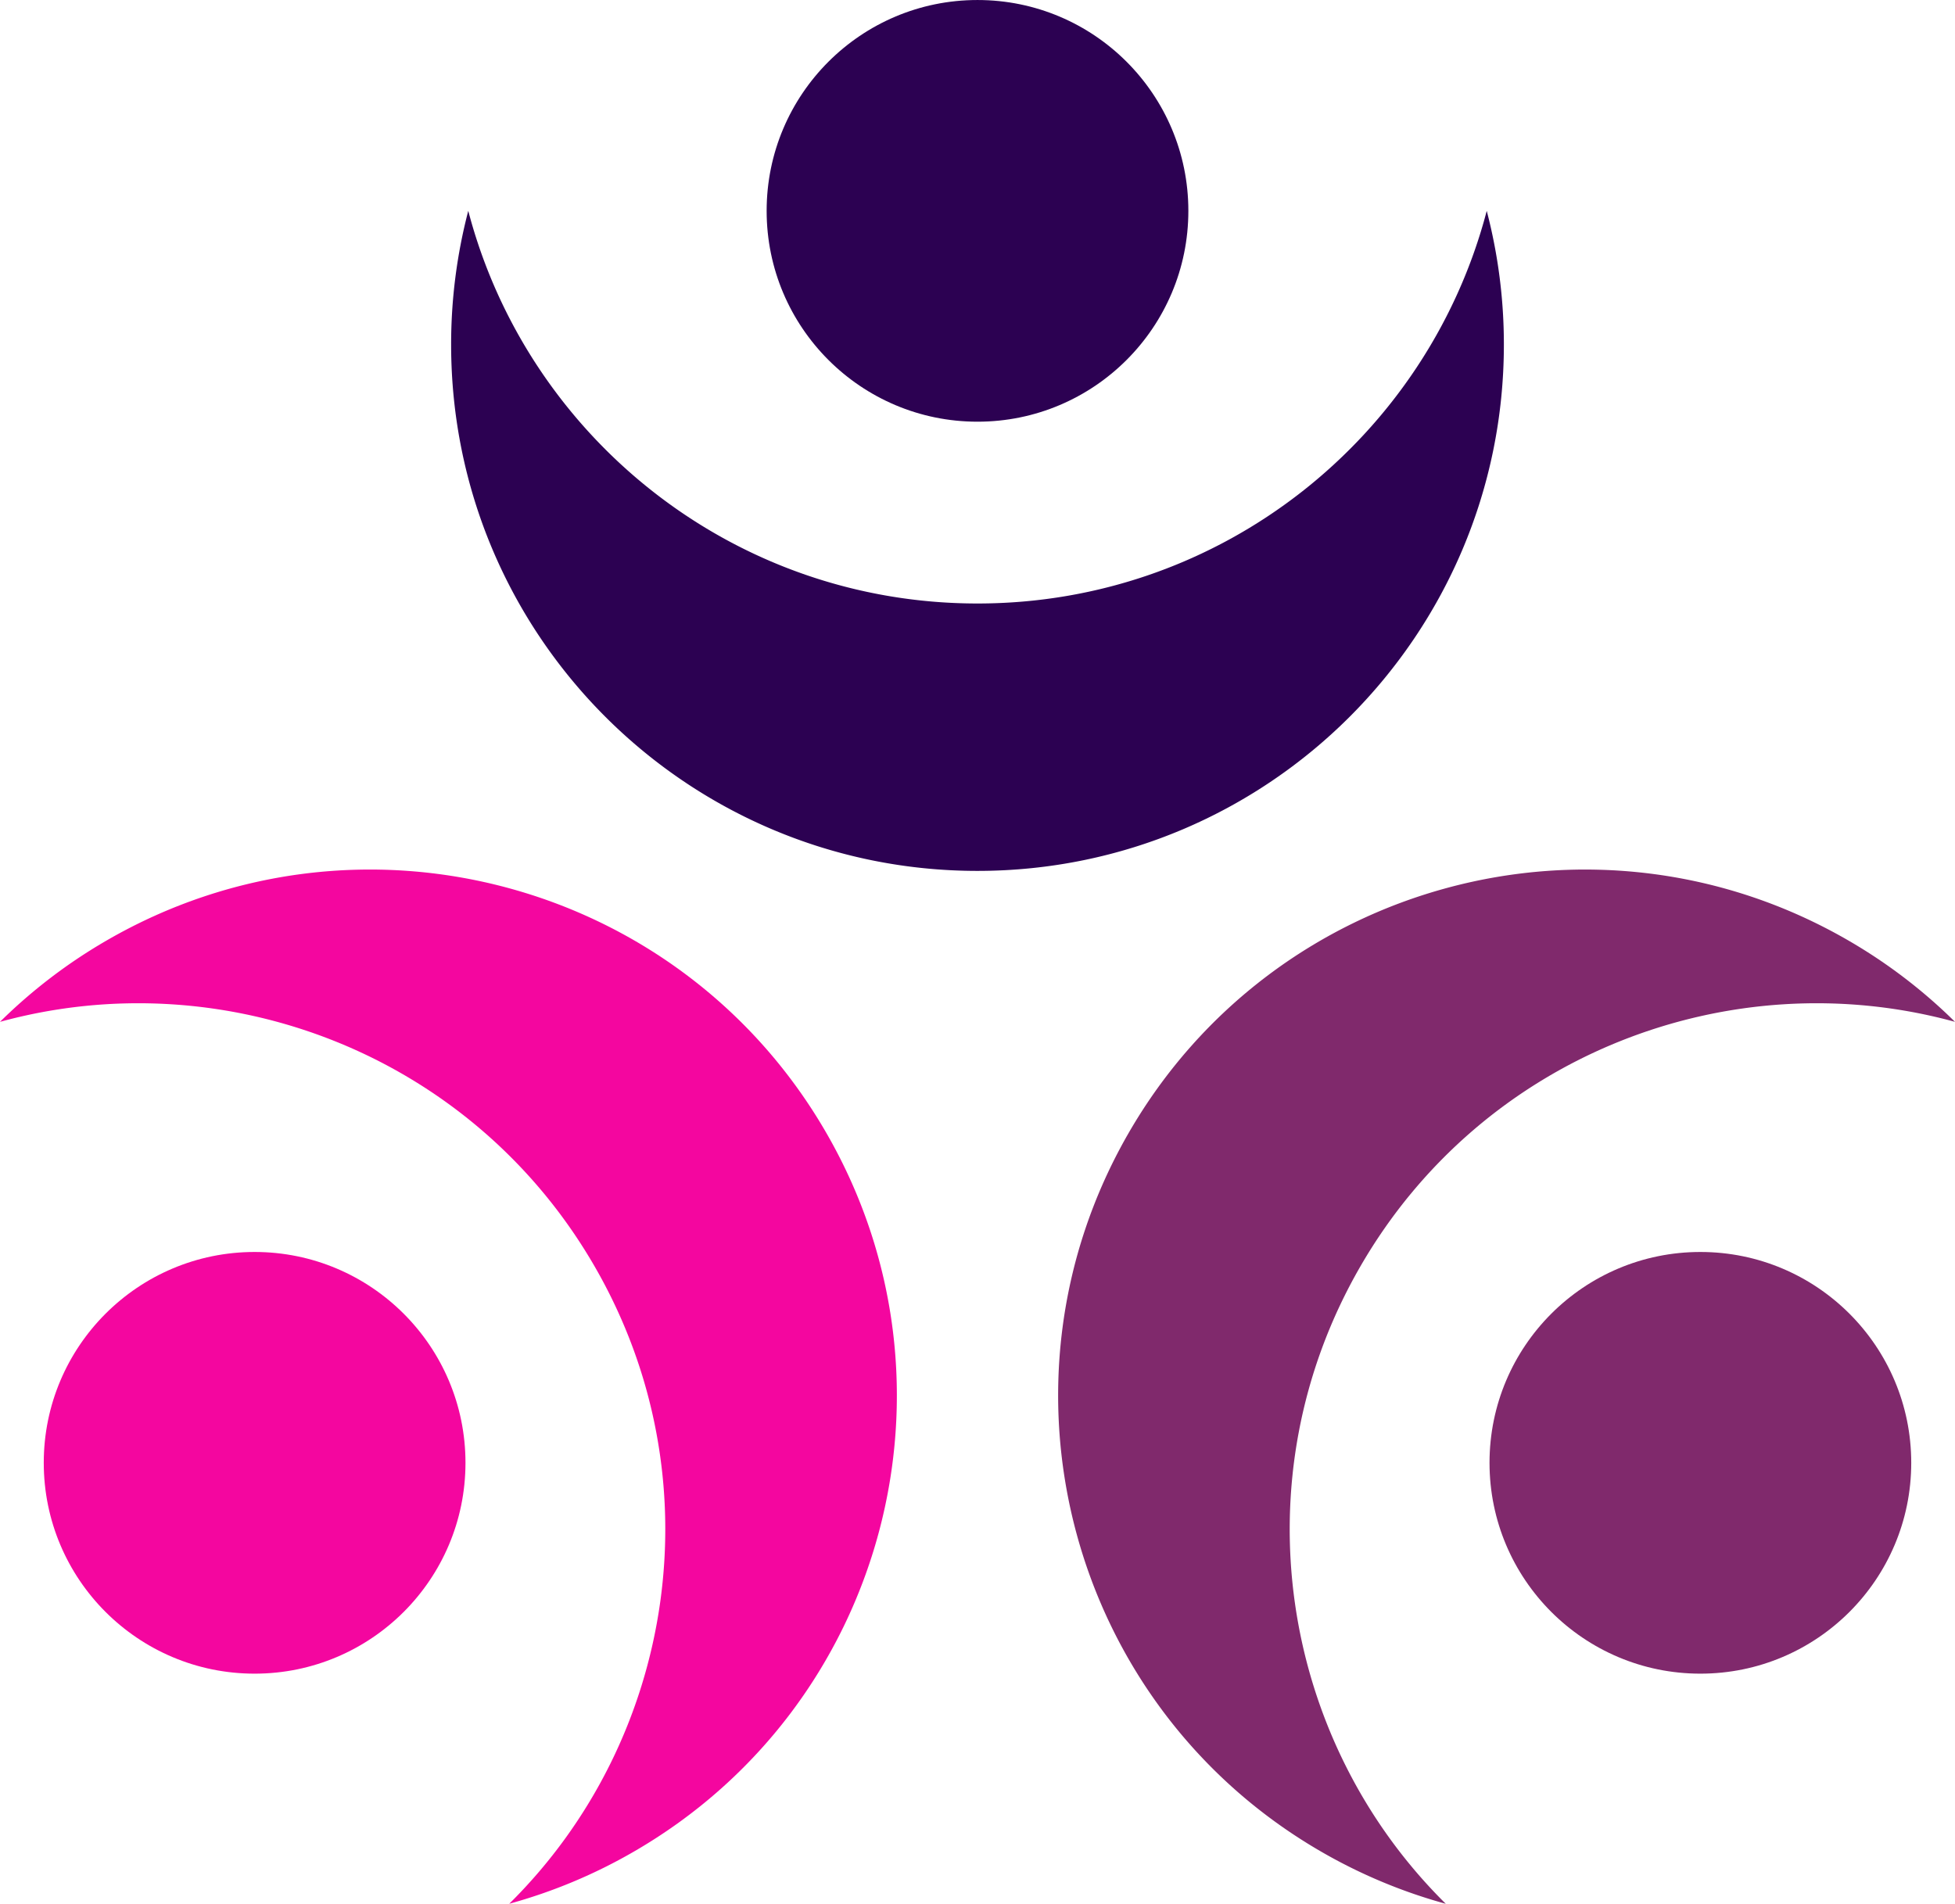
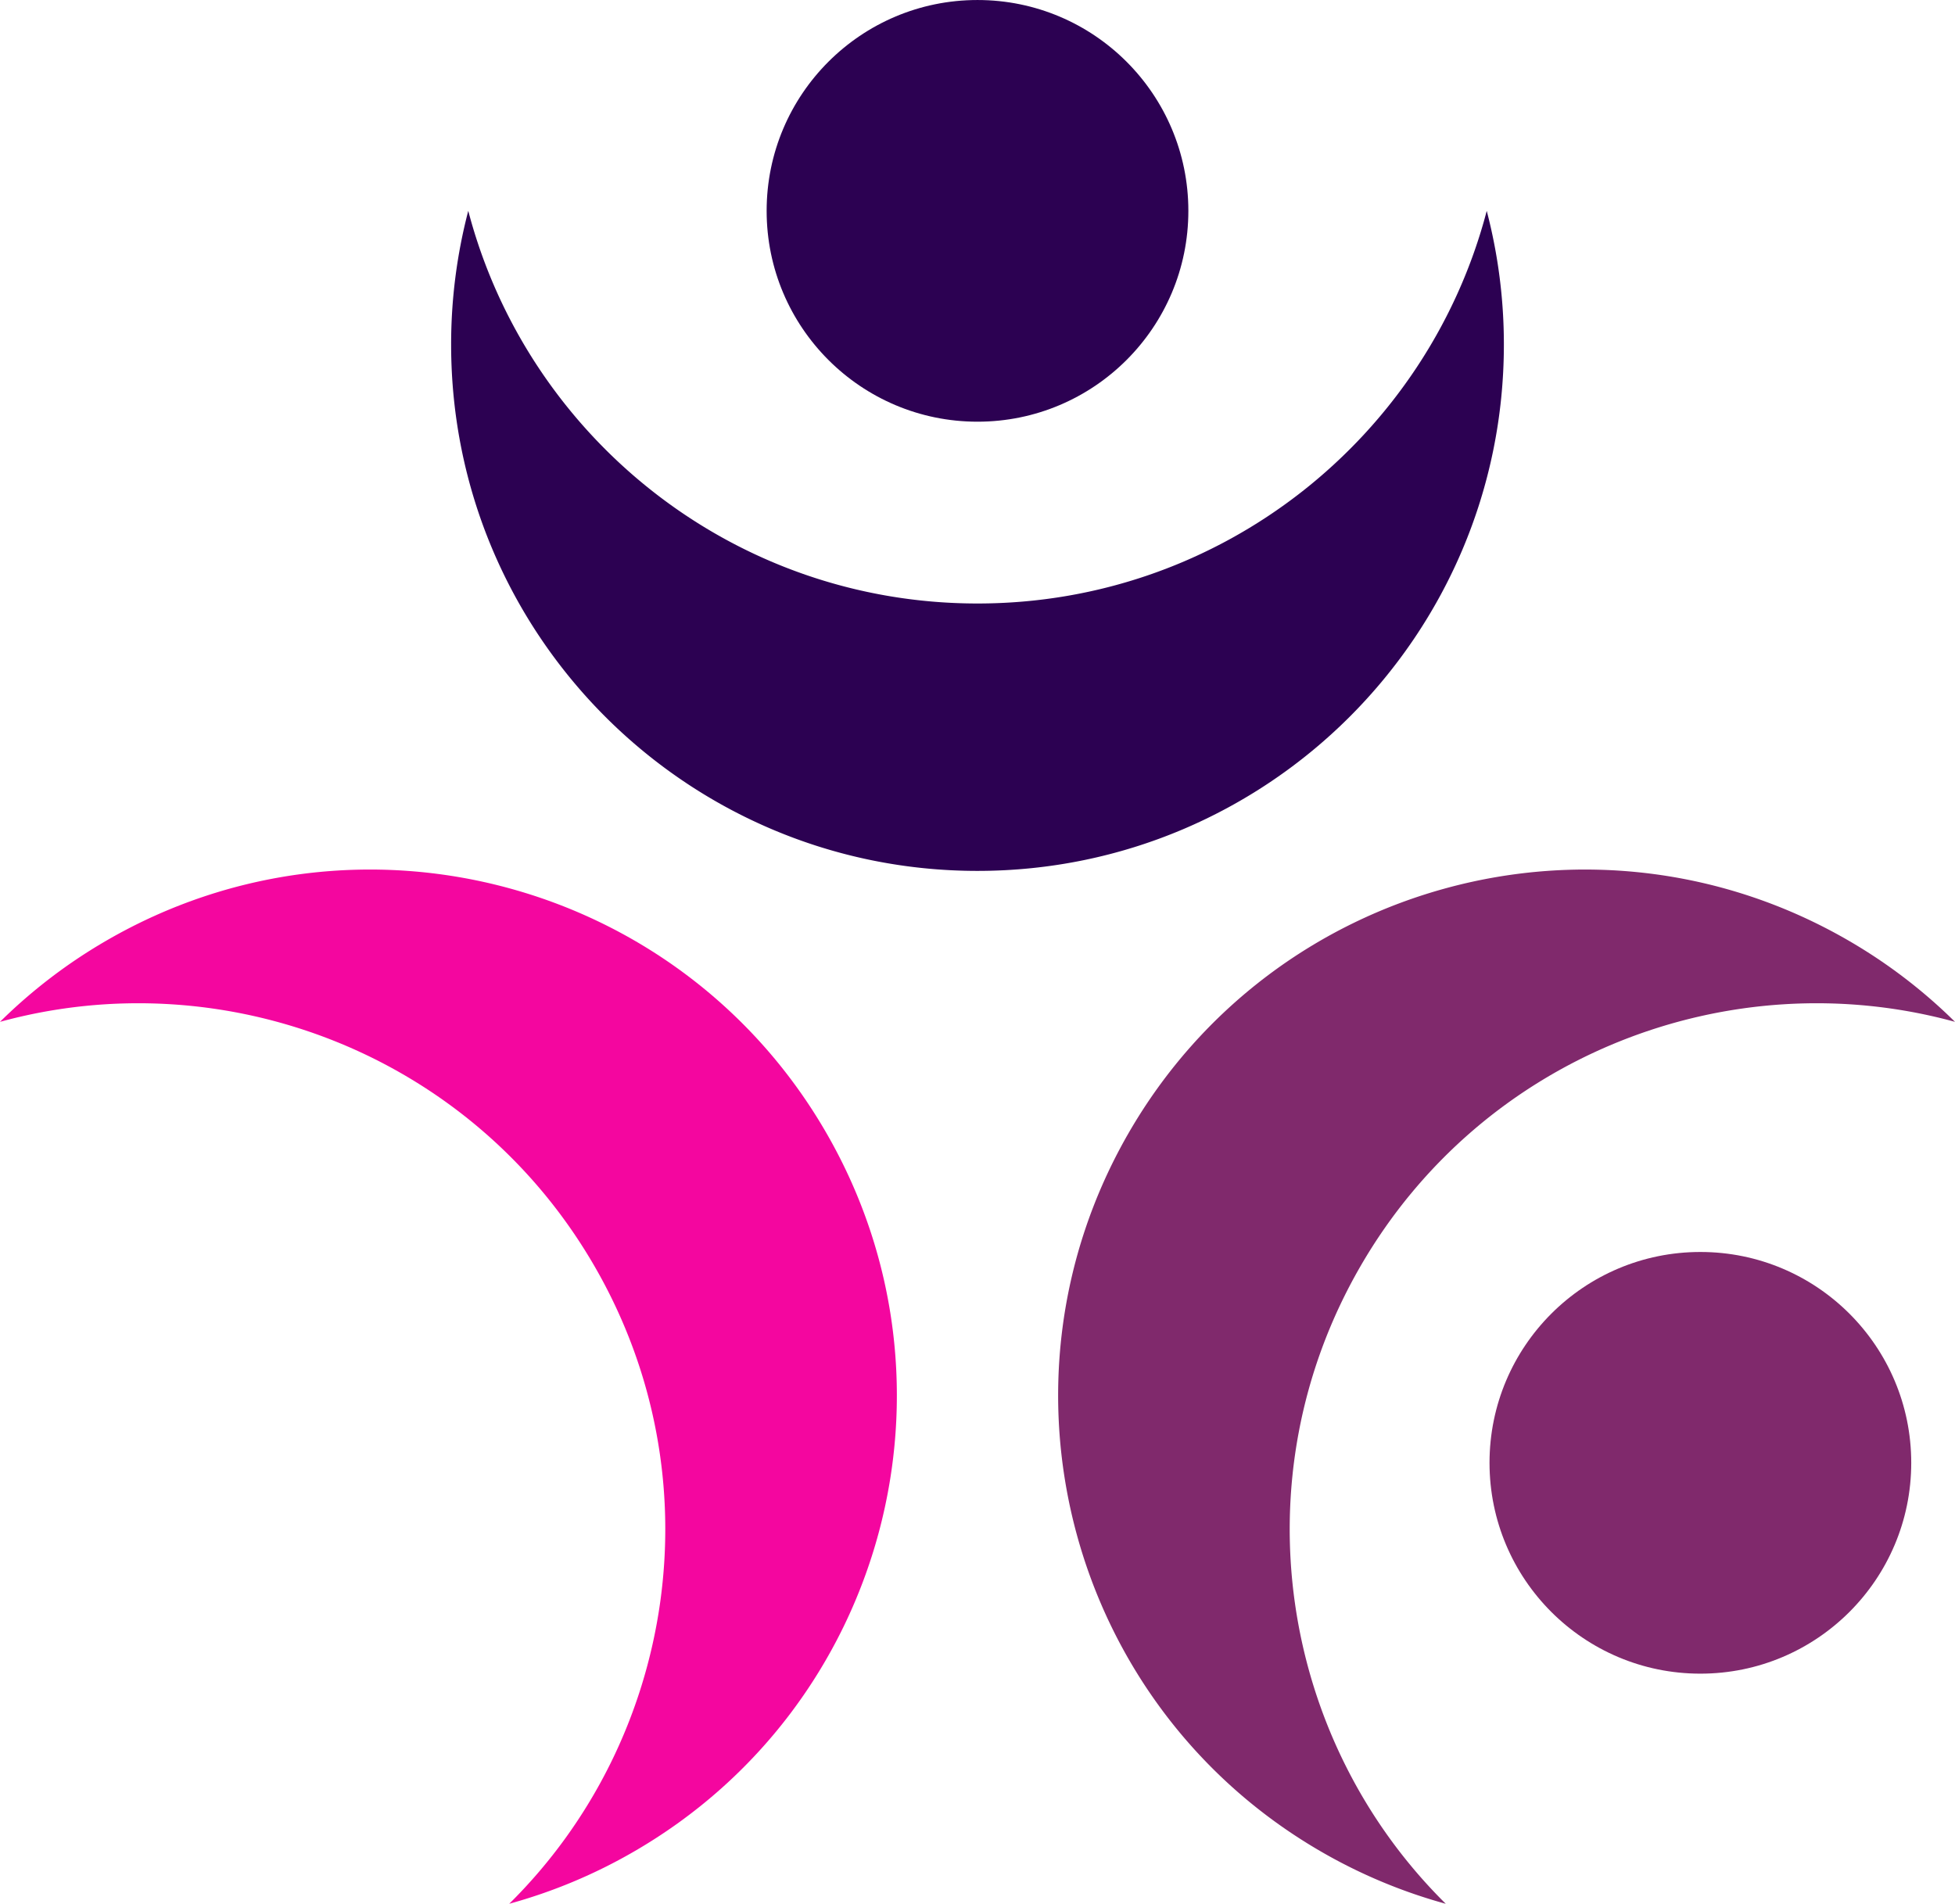
<svg xmlns="http://www.w3.org/2000/svg" data-name="Layer 1" fill="#000000" height="2921.7" preserveAspectRatio="xMidYMid meet" version="1" viewBox="0.0 39.2 3000.0 2921.7" width="3000" zoomAndPan="magnify">
  <g id="change1_1">
    <circle cx="1500" cy="362.79" fill="#2c0152" r="323.57" />
  </g>
  <g id="change1_2">
    <path d="M1500,965.36c-375.2,0-690.64-255.83-781.43-602.57A808.77,808.77,0,0,0,692.27,568c0,446.1,361.63,807.73,807.73,807.73S2307.73,1014.06,2307.73,568a809.22,809.22,0,0,0-26.3-205.17C2190.64,709.53,1875.2,965.36,1500,965.36Z" fill="#2c0152" />
  </g>
  <g id="change2_1">
-     <circle cx="390.72" cy="2284.13" fill="#f4069f" r="323.57" />
-   </g>
+     </g>
  <g id="change2_2">
    <path d="M912.55,1982.85c187.6,324.93,123.77,726-131.12,978a808.81,808.81,0,0,0,190.83-79.81c386.33-223,518.7-717,295.65-1103.38S550.86,1259,164.53,1482A809.12,809.12,0,0,0,0,1607.39C345.68,1512.65,725,1657.91,912.55,1982.85Z" fill="#f4069f" />
  </g>
  <g id="change3_1">
    <circle cx="2609.28" cy="2284.13" fill="#80296c" r="323.57" />
  </g>
  <g id="change3_2">
    <path d="M2087.45,1982.85c187.6-324.94,566.87-470.2,912.55-375.46A809.12,809.12,0,0,0,2835.47,1482c-386.33-223-880.33-90.68-1103.38,295.65S1641.41,2658,2027.74,2881.06a809.23,809.23,0,0,0,190.83,79.81C1963.68,2708.87,1899.85,2307.78,2087.45,1982.85Z" fill="#80296c" />
  </g>
</svg>